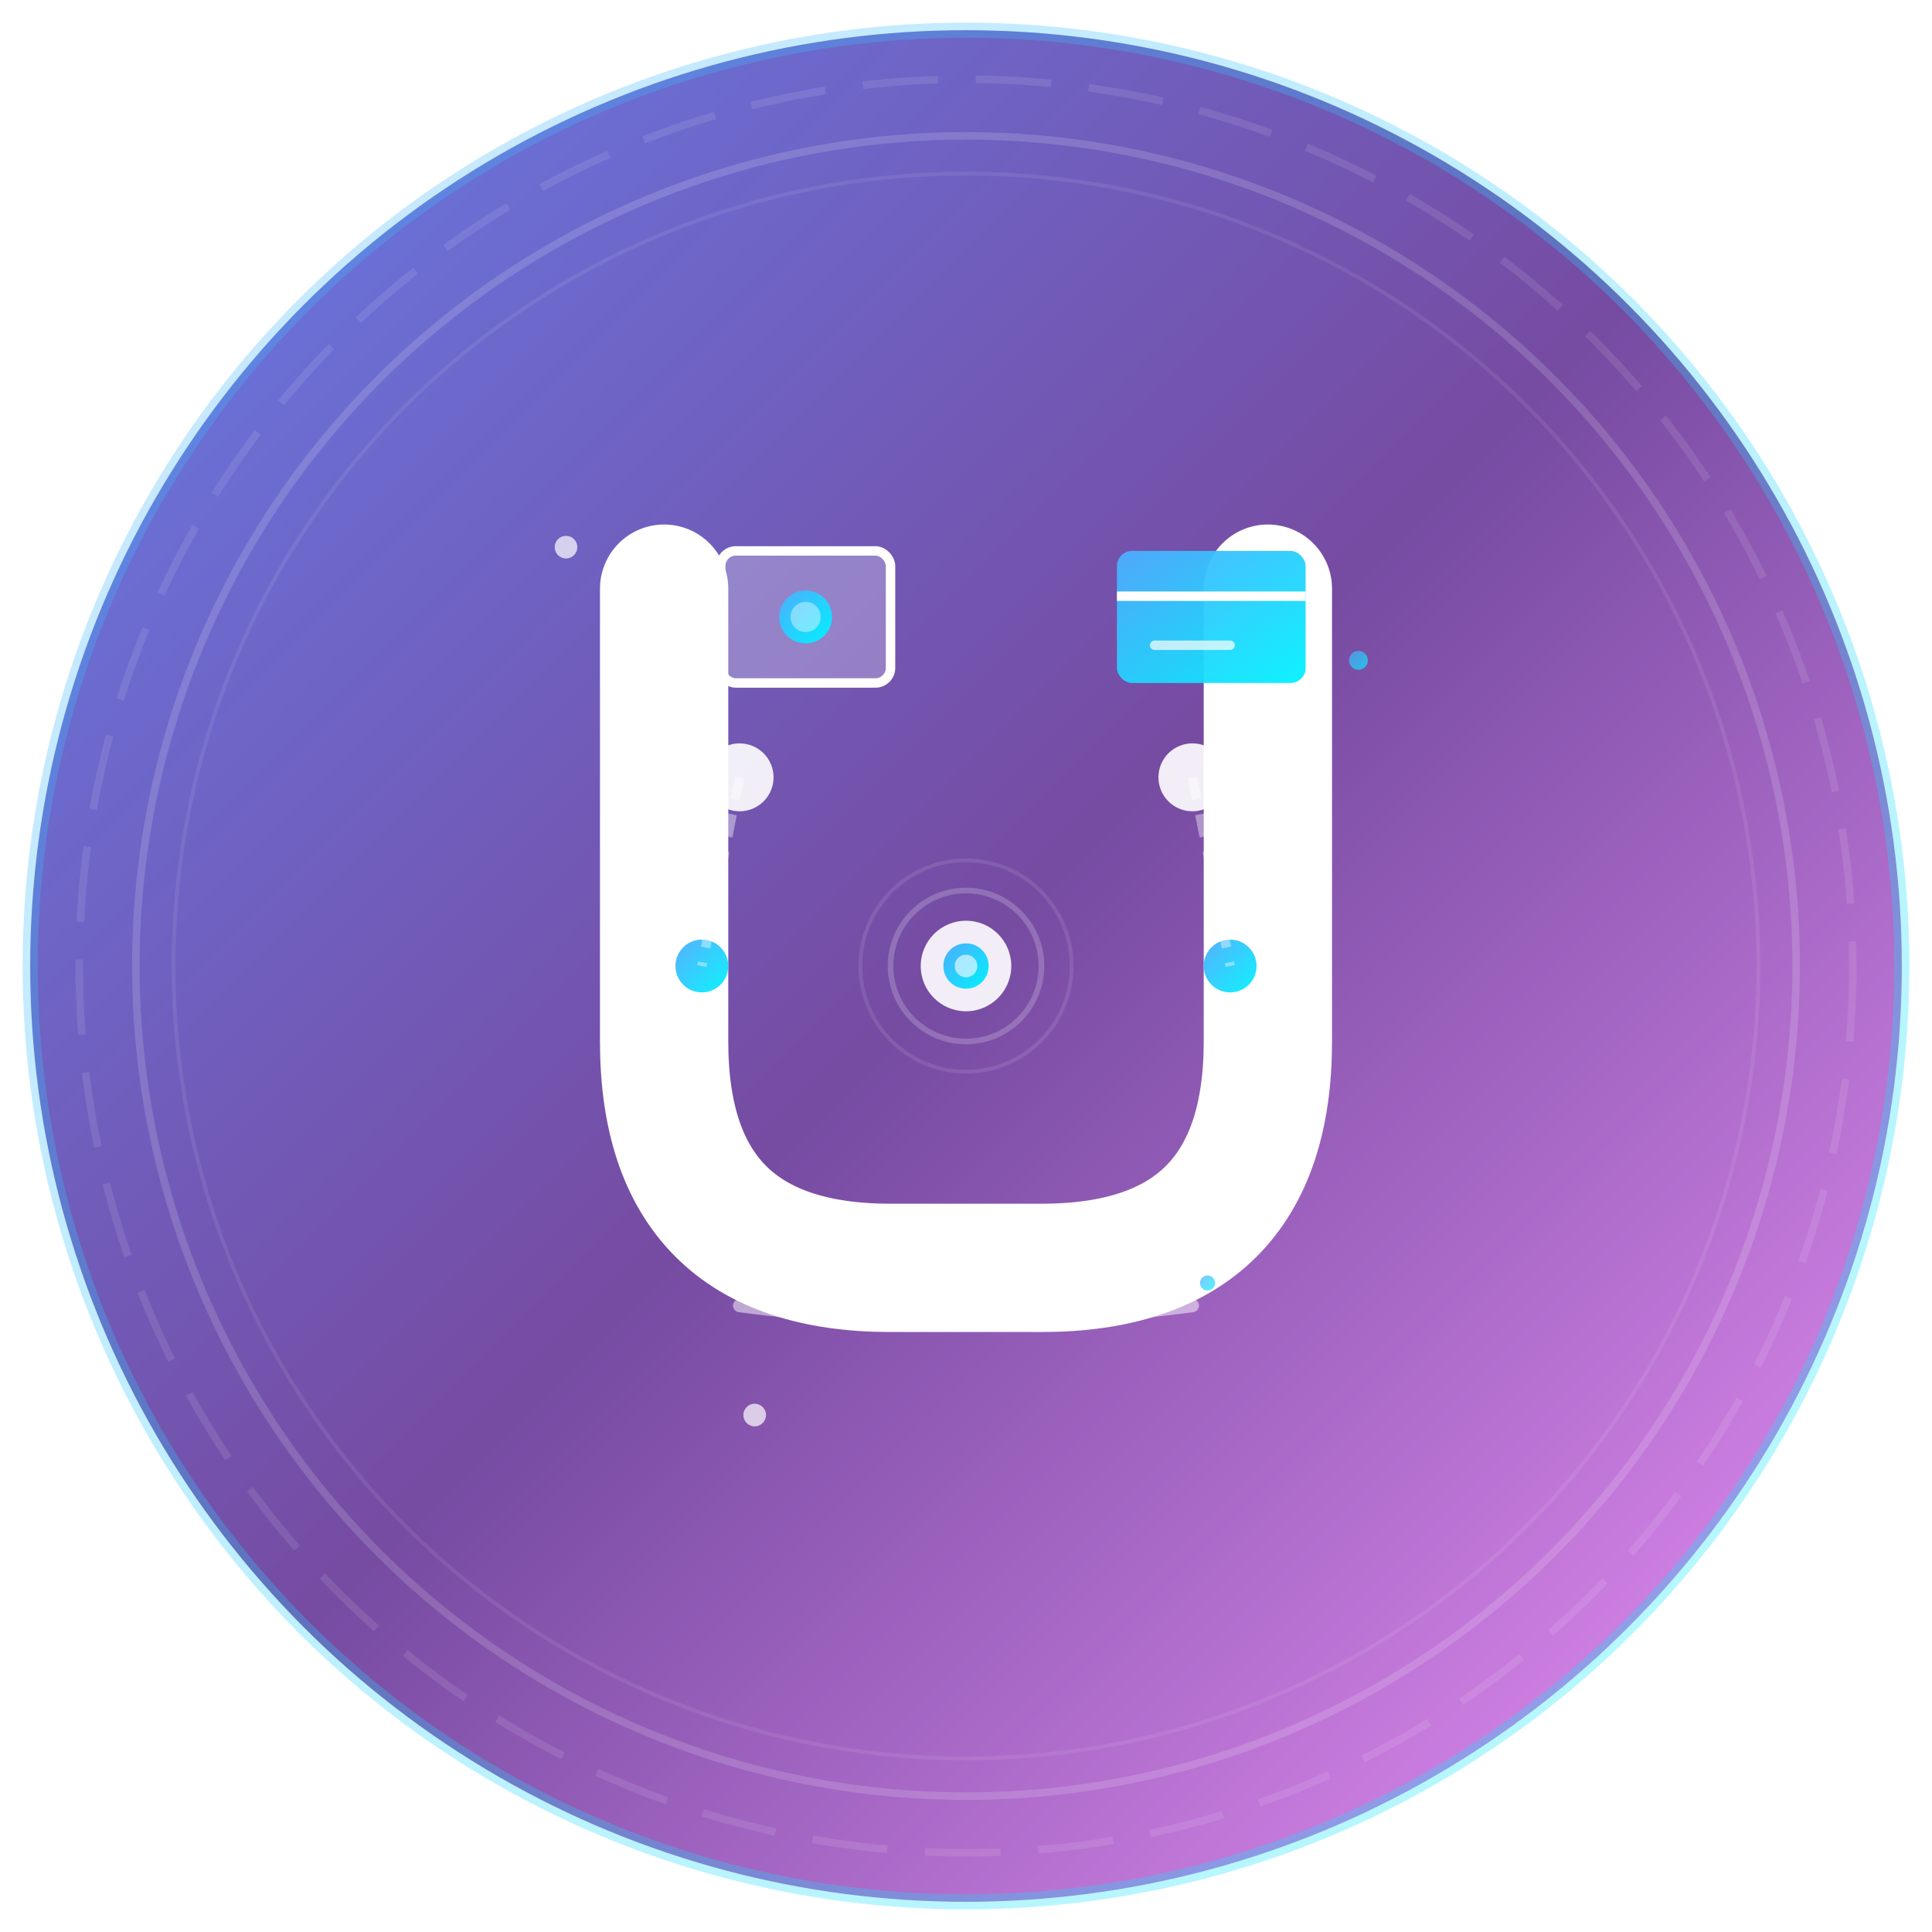
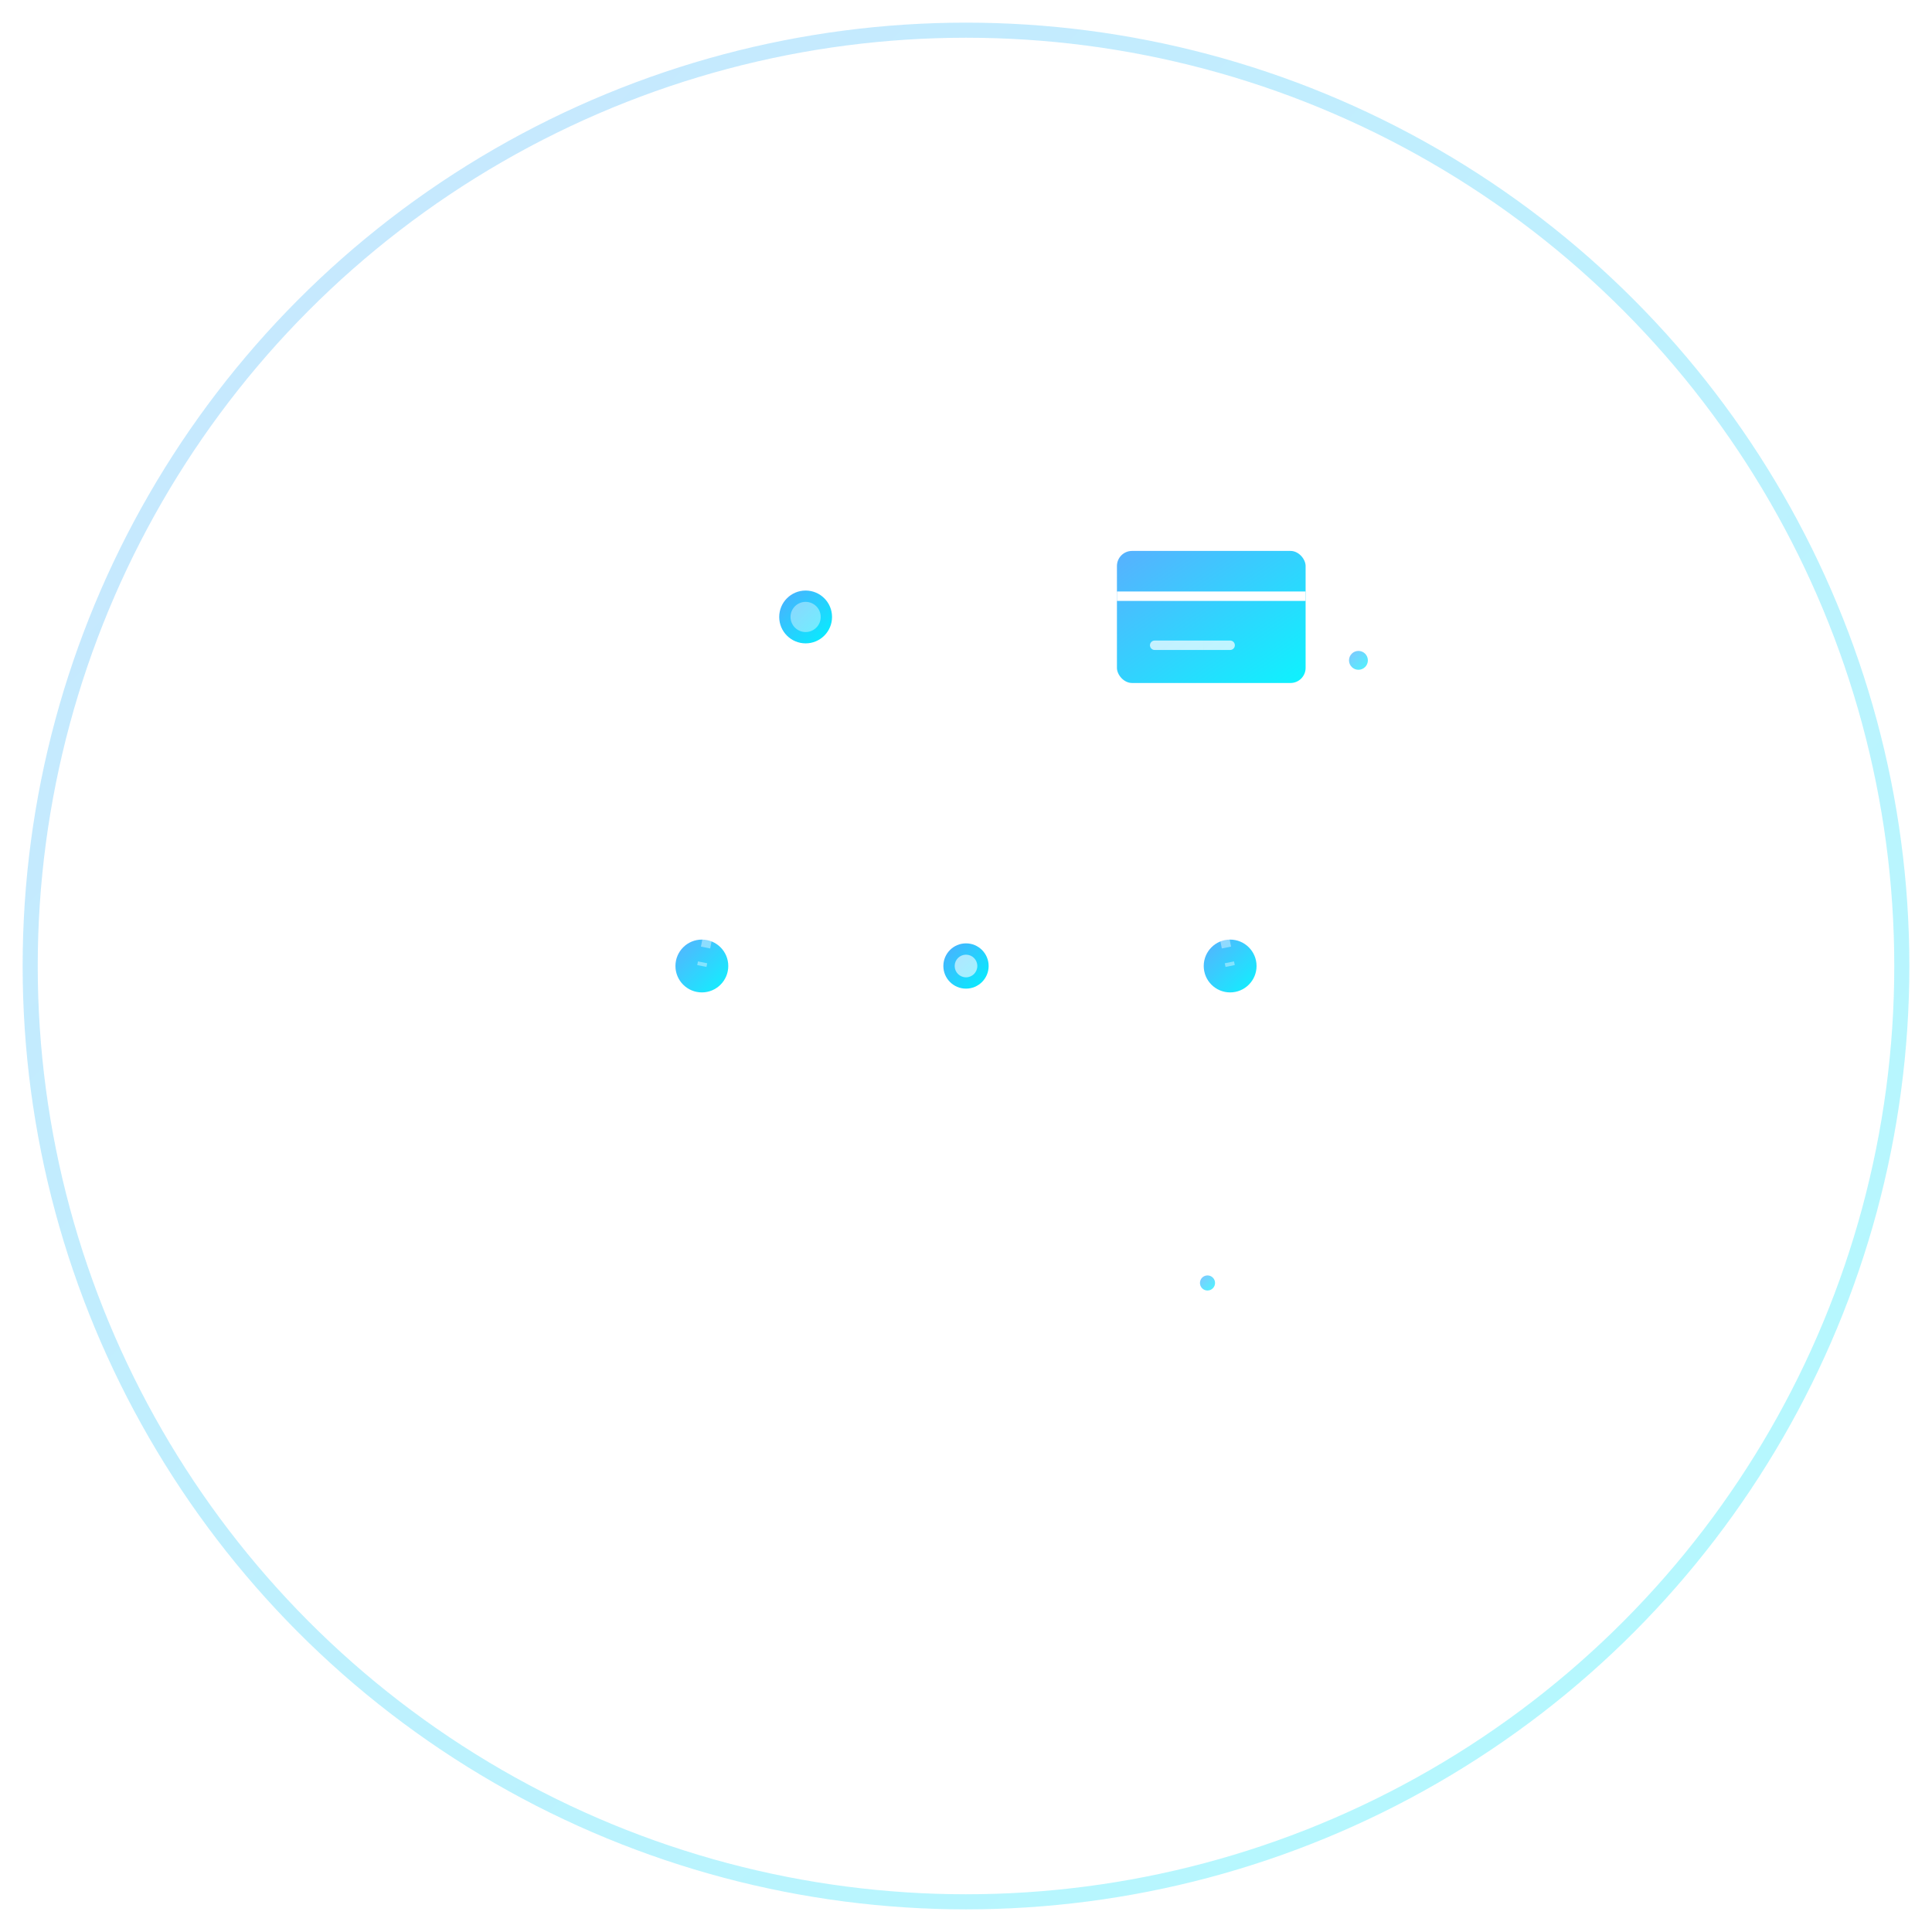
<svg xmlns="http://www.w3.org/2000/svg" viewBox="0 0 512 512" width="512" height="512">
  <defs>
    <linearGradient id="mainGradient" x1="0%" y1="0%" x2="100%" y2="100%">
      <stop offset="0%" style="stop-color:#667eea;stop-opacity:1" />
      <stop offset="50%" style="stop-color:#764ba2;stop-opacity:1" />
      <stop offset="100%" style="stop-color:#f093fb;stop-opacity:1" />
    </linearGradient>
    <linearGradient id="accentGradient" x1="0%" y1="0%" x2="100%" y2="100%">
      <stop offset="0%" style="stop-color:#4facfe;stop-opacity:1" />
      <stop offset="100%" style="stop-color:#00f2fe;stop-opacity:1" />
    </linearGradient>
    <filter id="glow">
      <feGaussianBlur stdDeviation="4" result="coloredBlur" />
      <feMerge>
        <feMergeNode in="coloredBlur" />
        <feMergeNode in="SourceGraphic" />
      </feMerge>
    </filter>
    <filter id="shadow" x="-50%" y="-50%" width="200%" height="200%">
      <feDropShadow dx="0" dy="4" stdDeviation="8" flood-opacity="0.3" />
    </filter>
  </defs>
-   <circle cx="256" cy="256" r="248" fill="url(#mainGradient)" filter="url(#shadow)" />
  <circle cx="256" cy="256" r="220" fill="none" stroke="rgba(255,255,255,0.15)" stroke-width="2" />
  <circle cx="256" cy="256" r="210" fill="none" stroke="rgba(255,255,255,0.08)" stroke-width="1" />
  <g transform="translate(256, 256)" filter="url(#glow)">
    <path d="M -80,-100 L -80,20 Q -80,80 -20,80 L 20,80 Q 80,80 80,20 L 80,-100" fill="none" stroke="#ffffff" stroke-width="34" stroke-linecap="round" stroke-linejoin="round" />
    <rect x="40" y="-110" width="50" height="35" rx="4" fill="url(#accentGradient)" opacity="0.95" />
    <line x1="40" y1="-98" x2="90" y2="-98" stroke="#ffffff" stroke-width="2.5" />
    <line x1="50" y1="-85" x2="70" y2="-85" stroke="rgba(255,255,255,0.7)" stroke-width="2.5" stroke-linecap="round" />
    <g transform="translate(-65, -110)">
      <rect x="0" y="0" width="45" height="35" rx="4" fill="rgba(255,255,255,0.25)" stroke="#ffffff" stroke-width="2.5" />
      <circle cx="22.5" cy="17.5" r="7" fill="url(#accentGradient)" />
      <circle cx="22.5" cy="17.5" r="4" fill="#ffffff" opacity="0.4" />
    </g>
-     <circle cx="-60" cy="-50" r="9" fill="#ffffff" opacity="0.9" />
    <circle cx="60" cy="-50" r="9" fill="#ffffff" opacity="0.9" />
    <circle cx="-70" cy="0" r="7" fill="url(#accentGradient)" opacity="0.95" />
    <circle cx="70" cy="0" r="7" fill="url(#accentGradient)" opacity="0.95" />
    <line x1="-60" y1="-50" x2="-70" y2="0" stroke="rgba(255,255,255,0.4)" stroke-width="2.5" stroke-dasharray="6,4" />
    <line x1="60" y1="-50" x2="70" y2="0" stroke="rgba(255,255,255,0.4)" stroke-width="2.5" stroke-dasharray="6,4" />
    <circle cx="0" cy="0" r="12" fill="#ffffff" opacity="0.9" />
    <circle cx="0" cy="0" r="6" fill="url(#accentGradient)" />
    <circle cx="0" cy="0" r="3" fill="#ffffff" opacity="0.6" />
    <circle cx="0" cy="0" r="20" fill="none" stroke="rgba(255,255,255,0.2)" stroke-width="1.5" />
    <circle cx="0" cy="0" r="28" fill="none" stroke="rgba(255,255,255,0.1)" stroke-width="1" />
-     <path d="M -60,90 Q 0,98 60,90" fill="none" stroke="rgba(255,255,255,0.5)" stroke-width="3.5" stroke-linecap="round" />
  </g>
  <circle cx="256" cy="256" r="248" fill="none" stroke="url(#accentGradient)" stroke-width="4" opacity="0.3" />
  <circle cx="256" cy="256" r="235" fill="none" stroke="rgba(255,255,255,0.1)" stroke-width="2" stroke-dasharray="20,10" />
  <g opacity="0.7">
    <circle cx="150" cy="145" r="3" fill="#ffffff" />
    <circle cx="360" cy="175" r="2.5" fill="url(#accentGradient)" />
    <circle cx="200" cy="375" r="3" fill="#ffffff" />
    <circle cx="320" cy="340" r="2" fill="url(#accentGradient)" />
  </g>
</svg>